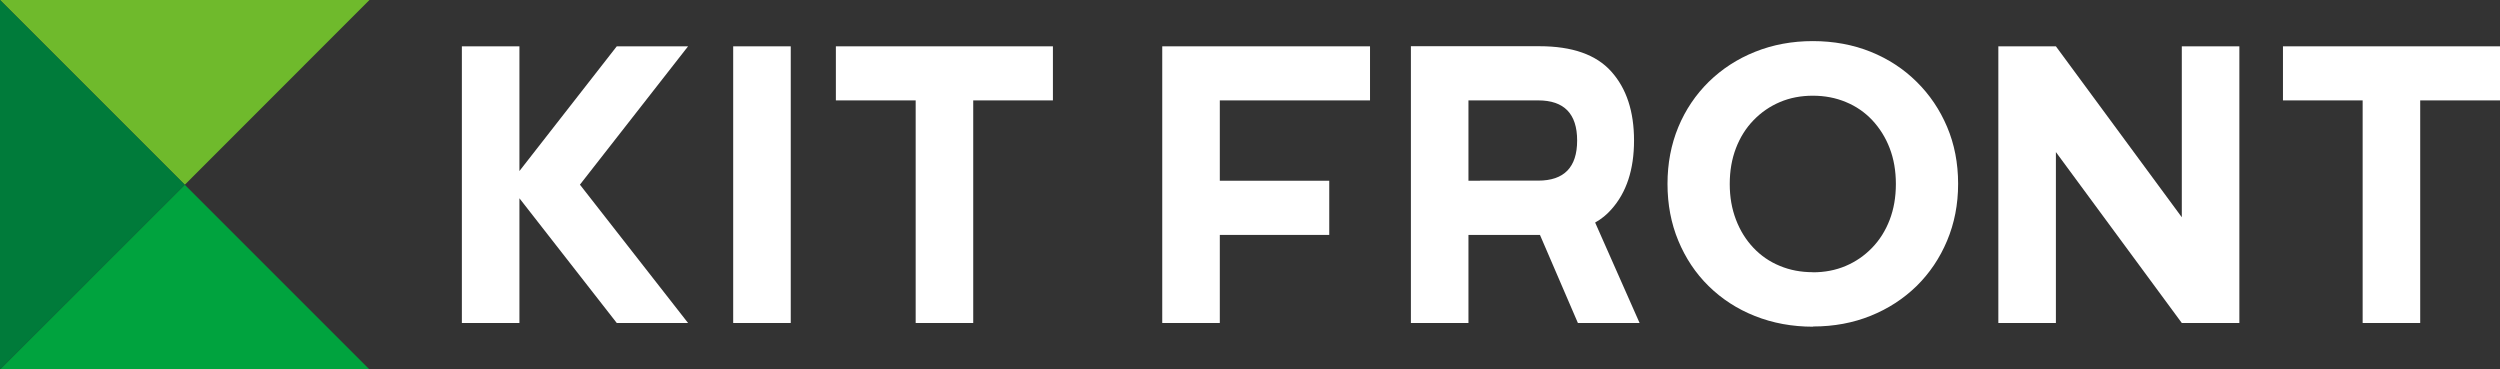
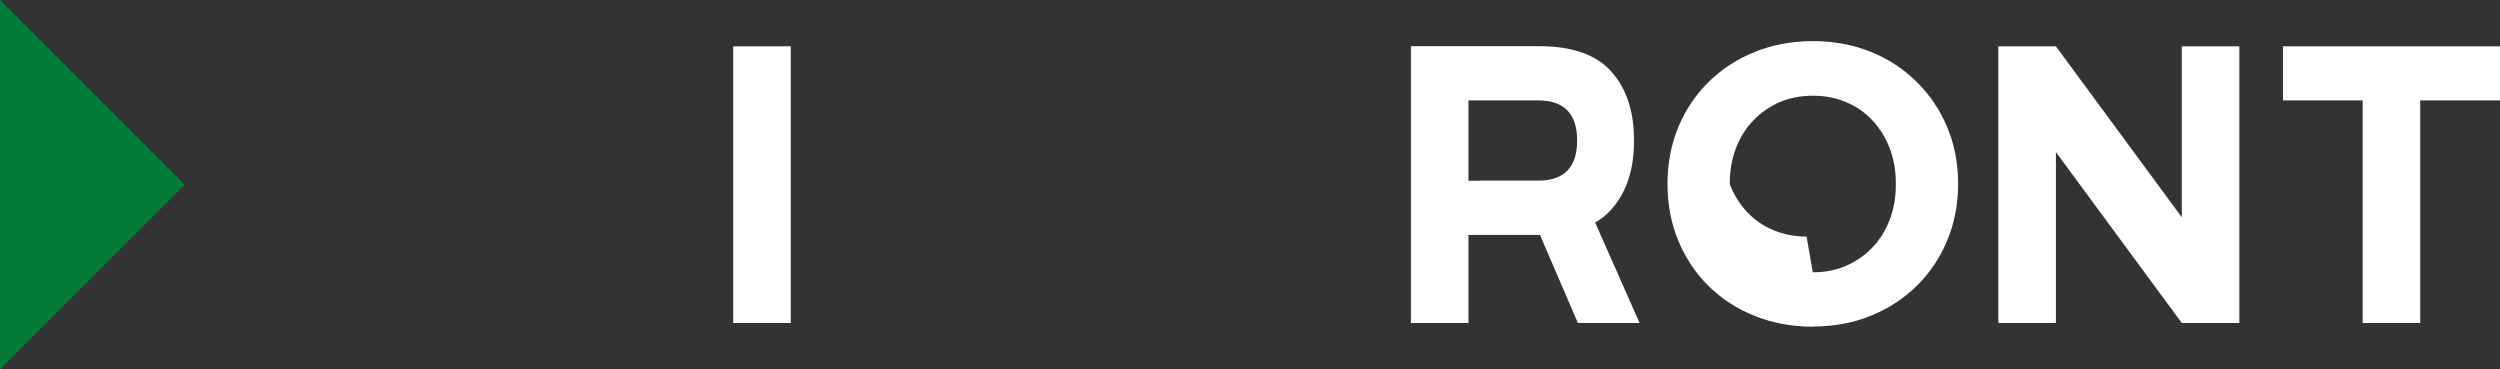
<svg xmlns="http://www.w3.org/2000/svg" id="b" width="229.34" height="33.89" viewBox="0 0 229.34 33.89">
  <rect x="0" y="0" width="229.34" height="33.89" fill="#333333" stroke="none" />
  <defs>
    <style>.d{fill:#fff;}.e{fill:#007b3a;}.f{fill:#00a33e;}.g{fill:#6fba2c;}</style>
  </defs>
  <g id="c">
    <g>
      <g>
-         <polygon class="f" points="16.95 16.95 0 33.89 33.89 33.89 16.95 16.95" />
-         <polygon class="g" points="16.95 16.95 33.89 0 0 0 16.95 16.95" />
        <polygon class="e" points="16.95 16.95 0 0 0 33.89 16.95 16.95" />
      </g>
-       <polygon class="d" points="63.12 4.25 56.58 4.25 47.65 15.69 47.65 4.25 42.37 4.25 42.37 29.63 47.65 29.63 47.65 18.19 56.58 29.63 63.12 29.63 53.2 16.94 63.12 4.25" />
      <path class="d" d="M146.34,20.41c.57-.32,1.07-.73,1.48-1.2,1.39-1.55,2.08-3.66,2.08-6.32s-.69-4.77-2.08-6.32c-1.39-1.56-3.59-2.33-6.61-2.33h-11.78V29.63h5.28v-8.08h6.56l3.48,8.08h5.66l-4.08-9.22Zm-10.57-3.83h-1.06v-7.37h6.4c2.38,0,3.57,1.23,3.57,3.68s-1.19,3.68-3.57,3.68h-5.34Z" />
      <rect class="d" x="67.26" y="4.25" width="5.28" height="25.38" />
-       <polygon class="d" points="96.59 4.25 76.68 4.25 76.68 9.21 84 9.21 84 29.63 89.28 29.63 89.28 9.21 96.59 9.21 96.59 4.25" />
      <polygon class="d" points="229.34 4.25 209.43 4.25 209.43 9.21 216.74 9.21 216.74 29.63 222.02 29.63 222.02 9.21 229.34 9.21 229.34 4.25" />
      <polygon class="d" points="200.15 4.25 200.15 19.93 188.6 4.25 183.32 4.25 183.32 29.63 188.6 29.63 188.6 13.95 200.15 29.63 205.43 29.63 205.43 4.25 200.15 4.25" />
-       <polygon class="d" points="125.68 9.21 125.68 4.25 106.62 4.25 106.62 29.63 111.9 29.63 111.9 21.55 121.94 21.55 121.94 16.58 111.9 16.58 111.9 9.21 125.68 9.21" />
-       <path class="d" d="M166.33,29.97c-1.93,0-3.71-.33-5.34-.98-1.64-.65-3.05-1.57-4.25-2.75-1.2-1.18-2.12-2.57-2.78-4.16-.66-1.59-.99-3.33-.99-5.21s.33-3.61,.99-5.21c.66-1.59,1.6-2.98,2.8-4.16,1.21-1.18,2.62-2.1,4.25-2.75,1.62-.65,3.39-.98,5.29-.98s3.7,.33,5.31,.98c1.61,.65,3.02,1.57,4.21,2.75,1.2,1.18,2.13,2.56,2.8,4.14,.67,1.58,1.01,3.32,1.01,5.22s-.34,3.62-1.01,5.22c-.67,1.6-1.61,2.99-2.8,4.16-1.2,1.17-2.6,2.08-4.21,2.73-1.61,.65-3.37,.98-5.27,.98Zm-.03-4.99c1.09,0,2.09-.19,3.01-.58,.92-.39,1.72-.94,2.42-1.66s1.24-1.58,1.62-2.57c.38-.99,.57-2.08,.57-3.29s-.19-2.3-.57-3.29c-.38-.99-.92-1.84-1.6-2.57-.68-.72-1.49-1.28-2.42-1.66-.93-.39-1.94-.58-3.03-.58s-2.09,.19-3.01,.58c-.92,.39-1.72,.94-2.42,1.66-.7,.72-1.24,1.58-1.62,2.57-.38,.99-.57,2.08-.57,3.29s.19,2.27,.57,3.27c.38,1,.92,1.86,1.6,2.58,.68,.72,1.49,1.28,2.42,1.66,.93,.39,1.94,.58,3.03,.58Z" />
+       <path class="d" d="M166.33,29.97c-1.93,0-3.71-.33-5.34-.98-1.64-.65-3.05-1.57-4.25-2.75-1.2-1.18-2.12-2.57-2.78-4.16-.66-1.59-.99-3.33-.99-5.21s.33-3.61,.99-5.21c.66-1.59,1.6-2.98,2.8-4.16,1.21-1.18,2.62-2.1,4.25-2.75,1.62-.65,3.39-.98,5.29-.98s3.7,.33,5.31,.98c1.61,.65,3.02,1.57,4.21,2.75,1.2,1.18,2.13,2.56,2.8,4.14,.67,1.58,1.01,3.32,1.01,5.22s-.34,3.62-1.01,5.22c-.67,1.6-1.61,2.99-2.8,4.16-1.2,1.17-2.6,2.08-4.21,2.73-1.61,.65-3.37,.98-5.27,.98Zm-.03-4.99c1.09,0,2.09-.19,3.01-.58,.92-.39,1.72-.94,2.42-1.66s1.24-1.58,1.62-2.57c.38-.99,.57-2.08,.57-3.29s-.19-2.3-.57-3.29c-.38-.99-.92-1.84-1.6-2.57-.68-.72-1.49-1.28-2.42-1.66-.93-.39-1.94-.58-3.03-.58s-2.09,.19-3.01,.58c-.92,.39-1.72,.94-2.42,1.66-.7,.72-1.24,1.58-1.62,2.57-.38,.99-.57,2.08-.57,3.29c.38,1,.92,1.86,1.6,2.58,.68,.72,1.49,1.28,2.42,1.66,.93,.39,1.94,.58,3.03,.58Z" />
    </g>
  </g>
</svg>